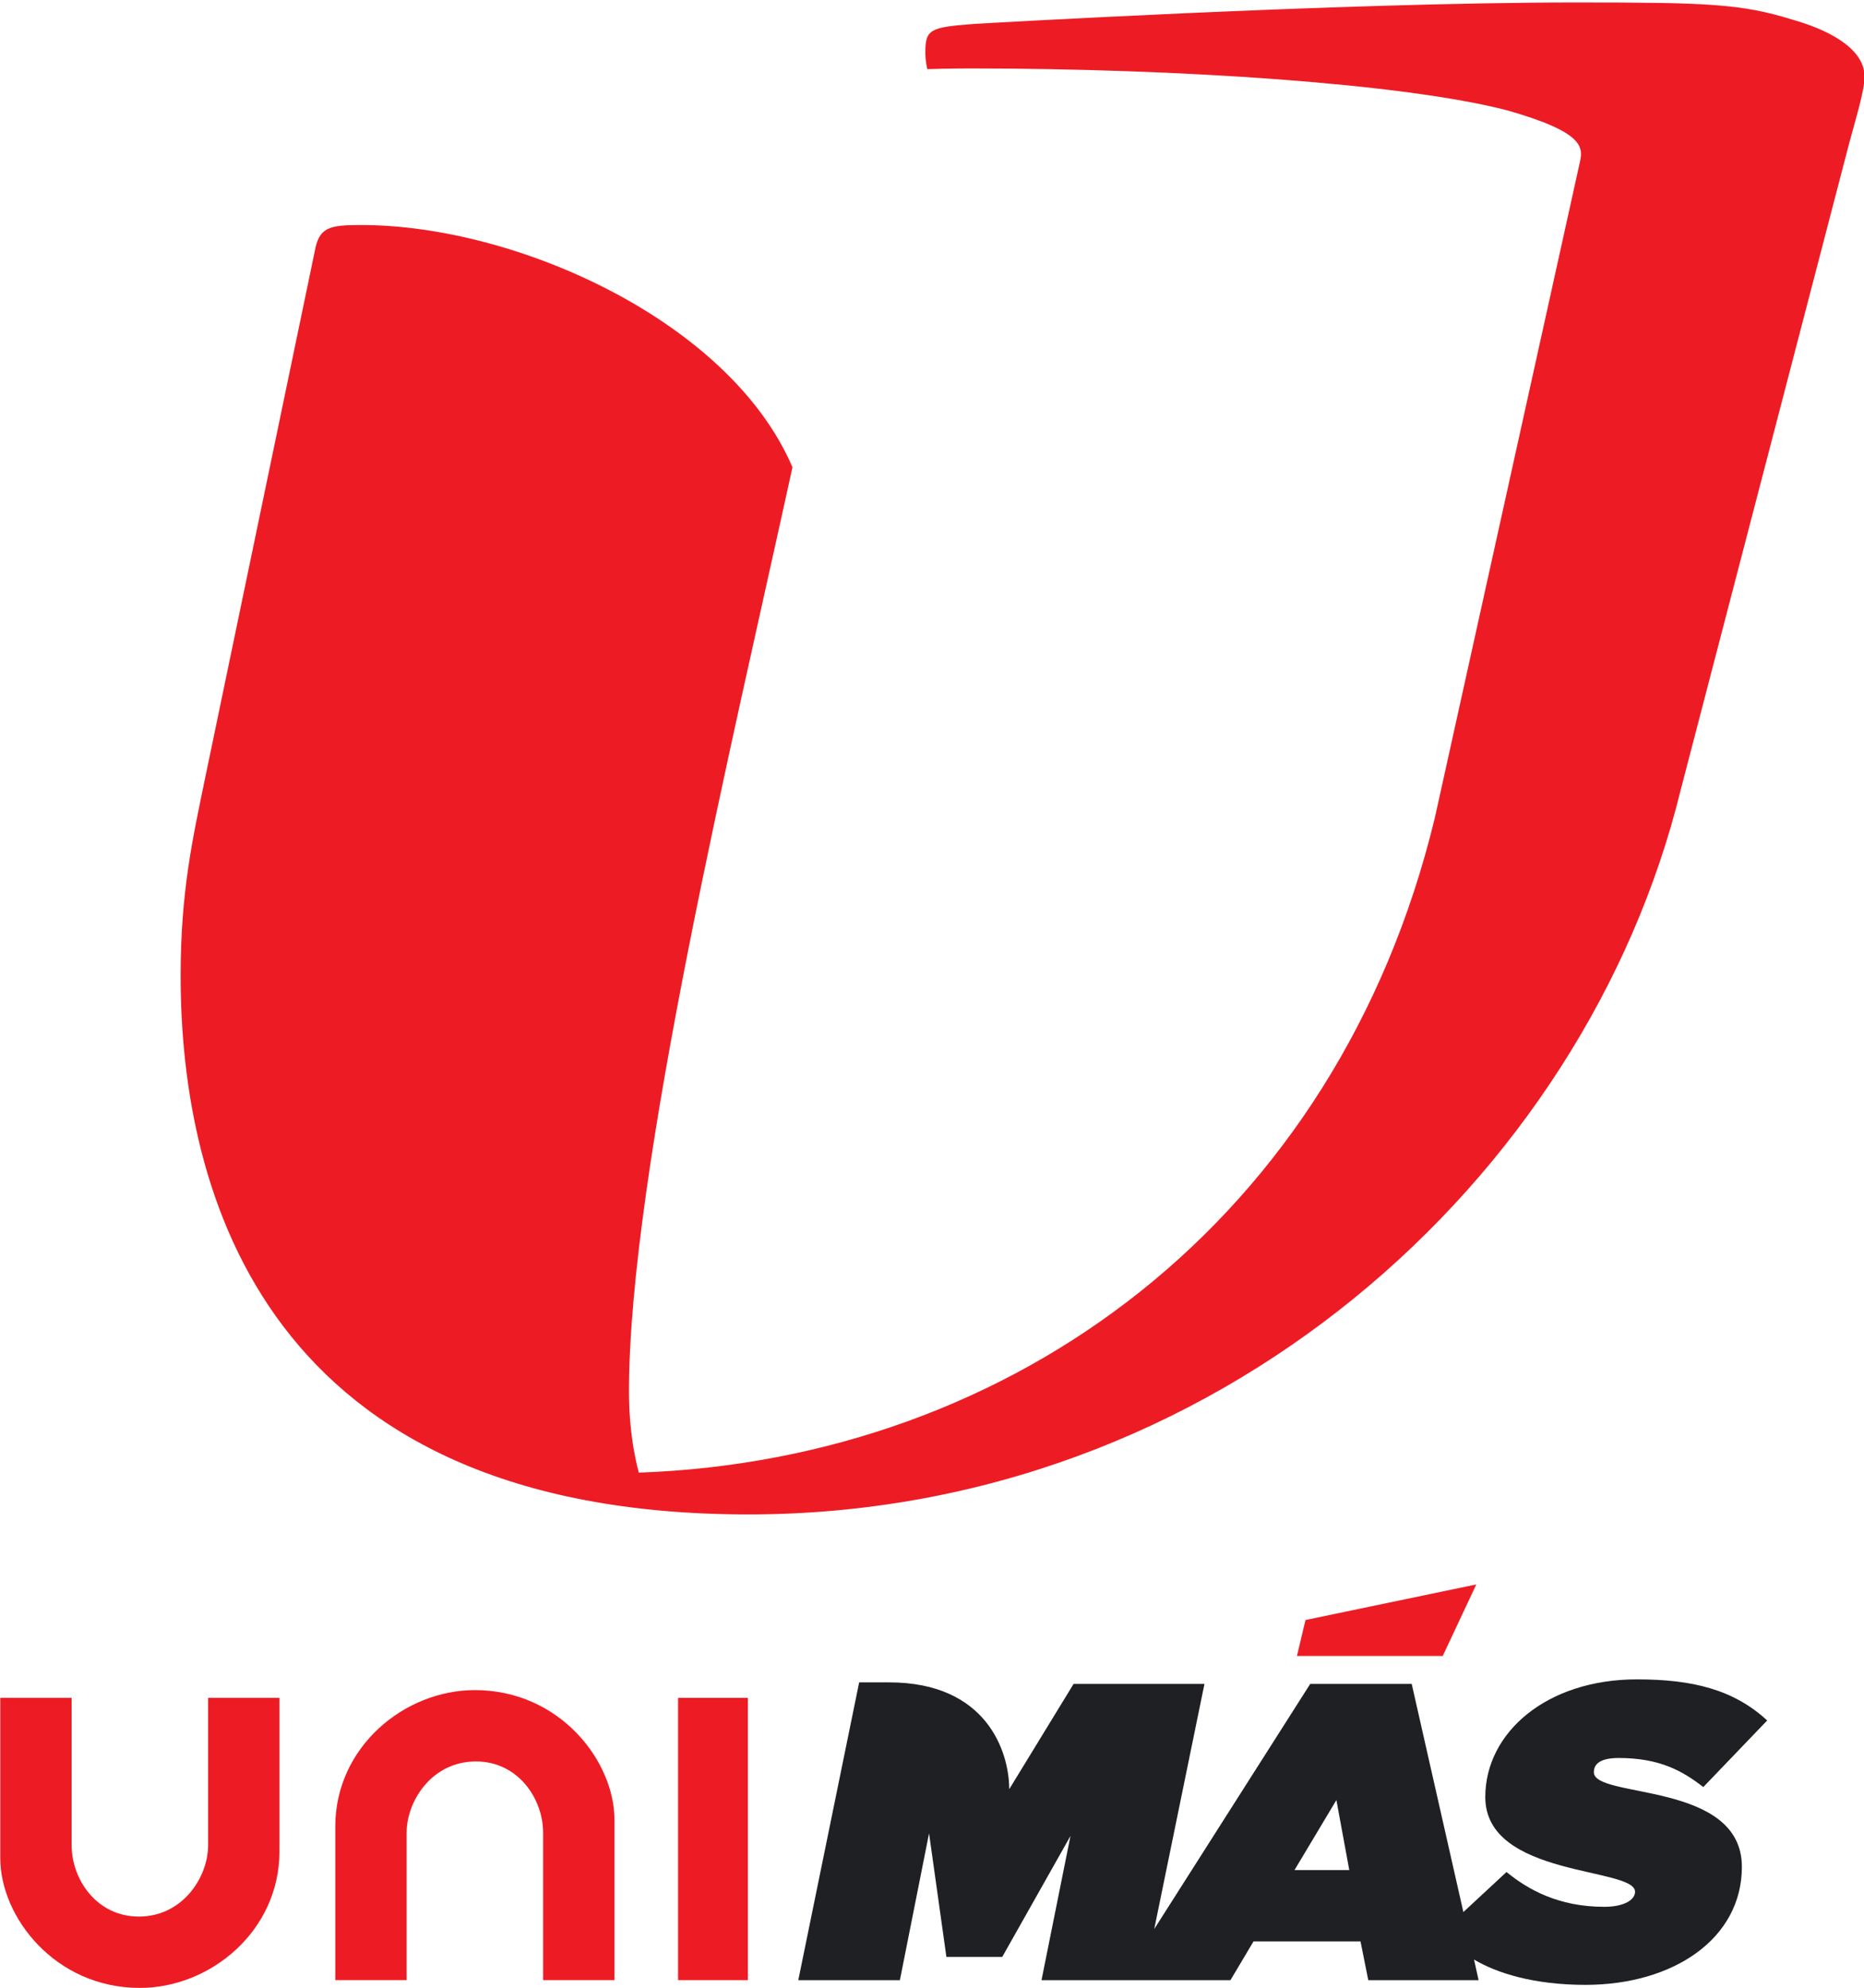
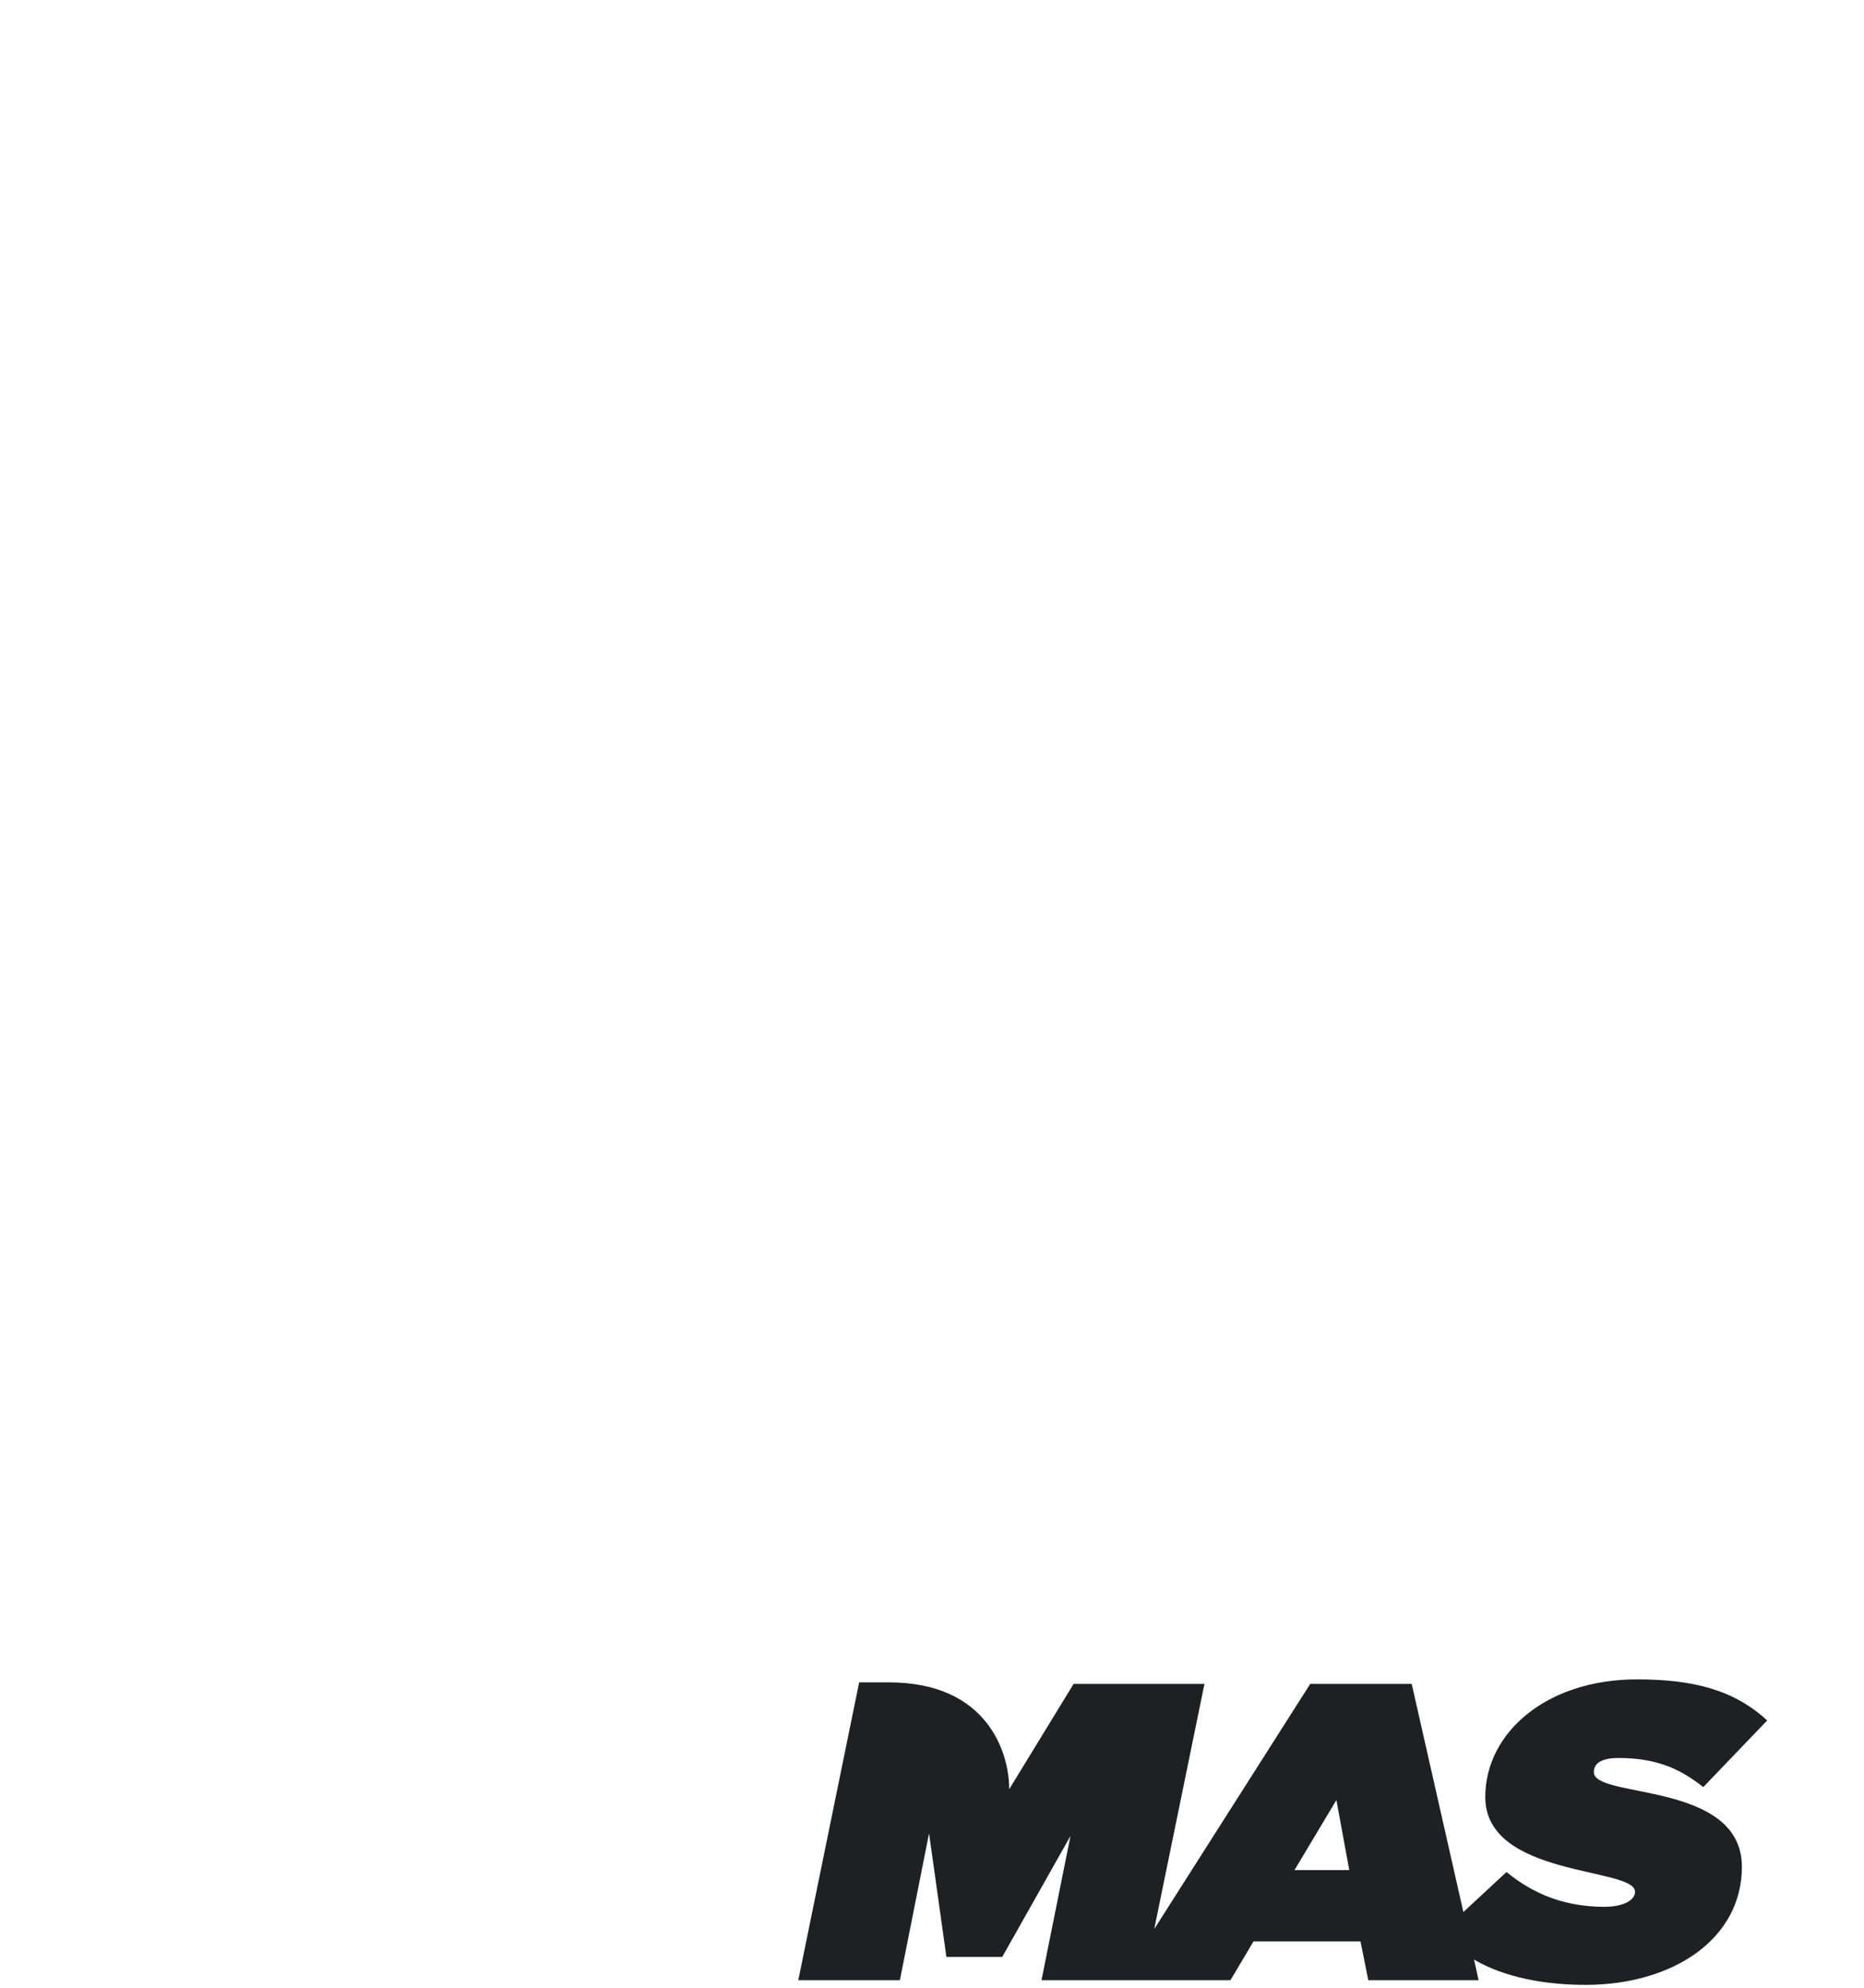
<svg xmlns="http://www.w3.org/2000/svg" xmlns:ns1="http://www.inkscape.org/namespaces/inkscape" xmlns:ns2="http://sodipodi.sourceforge.net/DTD/sodipodi-0.dtd" xmlns:xlink="http://www.w3.org/1999/xlink" width="200" height="213.305" id="svg2" version="1.1" ns1:version="0.48.2 r9819" ns2:docname="New document 1">
  <defs id="defs4">
    <linearGradient y2="1728.356" x2="697.207" y1="1773.611" x1="649.124" gradientUnits="userSpaceOnUse" id="linearGradient7991" xlink:href="#linearGradient7855" ns1:collect="always" />
    <radialGradient r="201.562" fy="1575.519" fx="627.151" cy="1575.519" cx="627.151" gradientTransform="matrix(0,1.644,-1.701,-2.4064176e-7,3372.715,487.668)" gradientUnits="userSpaceOnUse" id="radialGradient7989" xlink:href="#linearGradient7420" ns1:collect="always" />
    <radialGradient r="146.562" fy="1780.15" fx="499.538" cy="1780.15" cx="499.538" gradientTransform="matrix(-1.544,0,0,-1.643,1419.55,4457.459)" gradientUnits="userSpaceOnUse" id="radialGradient7987" xlink:href="#linearGradient7474" ns1:collect="always" />
    <radialGradient r="179.062" fy="1864.023" fx="408.328" cy="1864.023" cx="408.328" gradientTransform="matrix(-1.714,0,0,-1.803,1368.286,4875.612)" gradientUnits="userSpaceOnUse" id="radialGradient7985" xlink:href="#linearGradient7512" ns1:collect="always" />
    <linearGradient y2="1139.336" x2="1036.928" y1="1139.336" x1="635.335" gradientUnits="userSpaceOnUse" id="linearGradient7983" xlink:href="#linearGradient7394" ns1:collect="always" />
    <linearGradient y2="1538.862" x2="634.309" y1="1538.862" x1="502.666" gradientUnits="userSpaceOnUse" id="linearGradient7981" xlink:href="#linearGradient7582" ns1:collect="always" />
    <linearGradient y2="1444.362" x2="422.01" y1="1444.362" x1="359.927" gradientUnits="userSpaceOnUse" id="linearGradient7979" xlink:href="#linearGradient7574" ns1:collect="always" />
    <linearGradient y2="1445.89" x2="627.927" y1="1406.89" x1="502.967" gradientUnits="userSpaceOnUse" id="linearGradient7977" xlink:href="#linearGradient7845" ns1:collect="always" />
    <linearGradient y2="1534.362" x2="484" y1="1390.318" x1="457.243" gradientUnits="userSpaceOnUse" id="linearGradient7975" xlink:href="#linearGradient7706" ns1:collect="always" />
    <linearGradient y2="1399.552" x2="633.659" y1="1390.43" x1="594.102" gradientUnits="userSpaceOnUse" id="linearGradient7973" xlink:href="#linearGradient7602" ns1:collect="always" />
    <radialGradient r="62.175" fy="1371.77" fx="545.955" cy="1371.77" cx="545.955" gradientTransform="matrix(1.314,-0.334,0.372,1.462,-650.559,-415.641)" gradientUnits="userSpaceOnUse" id="radialGradient7971" xlink:href="#linearGradient7817" ns1:collect="always" />
    <radialGradient r="159.062" fy="1513.884" fx="377.68" cy="1513.884" cx="377.68" gradientTransform="matrix(2.192,-7.5491508e-8,7.8498744e-8,2.279,-448.813,-1906.838)" gradientUnits="userSpaceOnUse" id="radialGradient7969" xlink:href="#linearGradient7612" ns1:collect="always" />
    <linearGradient gradientUnits="userSpaceOnUse" y2="1728.356" x2="697.207" y1="1773.611" x1="649.124" id="linearGradient7861" xlink:href="#linearGradient7855" ns1:collect="always" />
    <linearGradient gradientUnits="userSpaceOnUse" y2="1445.89" x2="627.927" y1="1406.89" x1="502.967" id="linearGradient7843" xlink:href="#linearGradient7845" ns1:collect="always" />
    <radialGradient gradientUnits="userSpaceOnUse" gradientTransform="matrix(1.314,-0.334,0.372,1.462,-650.559,-415.641)" r="62.175" fy="1371.77" fx="545.955" cy="1371.77" cx="545.955" id="radialGradient7815" xlink:href="#linearGradient7817" ns1:collect="always" />
    <linearGradient gradientUnits="userSpaceOnUse" y2="1534.362" x2="484" y1="1390.318" x1="457.243" id="linearGradient7712" xlink:href="#linearGradient7706" ns1:collect="always" />
    <radialGradient gradientUnits="userSpaceOnUse" gradientTransform="matrix(2.192,-7.5491508e-8,7.8498744e-8,2.279,-448.813,-1906.838)" r="159.062" fy="1513.884" fx="377.68" cy="1513.884" cx="377.68" id="radialGradient7610" xlink:href="#linearGradient7612" ns1:collect="always" />
    <linearGradient gradientUnits="userSpaceOnUse" y2="1399.552" x2="633.659" y1="1390.43" x1="594.102" id="linearGradient7600" xlink:href="#linearGradient7602" ns1:collect="always" />
    <linearGradient gradientUnits="userSpaceOnUse" y2="1538.862" x2="634.309" y1="1538.862" x1="502.666" id="linearGradient7588" xlink:href="#linearGradient7582" ns1:collect="always" />
    <linearGradient gradientUnits="userSpaceOnUse" y2="1444.362" x2="422.01" y1="1444.362" x1="359.927" id="linearGradient7580" xlink:href="#linearGradient7574" ns1:collect="always" />
    <radialGradient gradientUnits="userSpaceOnUse" gradientTransform="matrix(-1.714,0,0,-1.803,1368.286,4875.612)" r="179.062" fy="1864.023" fx="408.328" cy="1864.023" cx="408.328" id="radialGradient7510" xlink:href="#linearGradient7512" ns1:collect="always" />
    <radialGradient gradientUnits="userSpaceOnUse" gradientTransform="matrix(-1.544,0,0,-1.643,1419.55,4457.459)" r="146.562" fy="1780.15" fx="499.538" cy="1780.15" cx="499.538" id="radialGradient7472" xlink:href="#linearGradient7474" ns1:collect="always" />
    <radialGradient gradientUnits="userSpaceOnUse" gradientTransform="matrix(0,1.644,-1.701,-2.4064176e-7,3372.715,487.668)" r="201.562" fy="1575.519" fx="627.151" cy="1575.519" cx="627.151" id="radialGradient7426" xlink:href="#linearGradient7420" ns1:collect="always" />
    <linearGradient gradientUnits="userSpaceOnUse" y2="1139.336" x2="1036.928" y1="1139.336" x1="635.335" id="linearGradient7400" xlink:href="#linearGradient7394" ns1:collect="always" />
    <linearGradient id="linearGradient7394">
      <stop id="stop7396" offset="0" style="stop-color:#00c96f;stop-opacity:1" />
      <stop style="stop-color:#00c374;stop-opacity:1" offset="0.1" id="stop7418" />
      <stop style="stop-color:#00c374;stop-opacity:1" offset="0.2" id="stop7414" />
      <stop id="stop7416" offset="0.3" style="stop-color:#00c374;stop-opacity:1" />
      <stop style="stop-color:#00c374;stop-opacity:1" offset="0.404" id="stop7412" />
      <stop style="stop-color:#01c475;stop-opacity:1" offset="0.5" id="stop7410" />
      <stop style="stop-color:#0bc77a;stop-opacity:1" offset="0.6" id="stop7408" />
      <stop style="stop-color:#27cc87;stop-opacity:1" offset="0.7" id="stop7406" />
      <stop style="stop-color:#4dd6a0;stop-opacity:1" offset="0.8" id="stop7404" />
      <stop style="stop-color:#87e3be;stop-opacity:1" offset="0.9" id="stop7402" />
      <stop id="stop7398" offset="1" style="stop-color:#cdefe1;stop-opacity:1" />
    </linearGradient>
    <linearGradient id="linearGradient7420">
      <stop id="stop7422" offset="0" style="stop-color:#1c1cec;stop-opacity:1" />
      <stop style="stop-color:#1c1cec;stop-opacity:1" offset="0.1" id="stop7466" />
      <stop style="stop-color:#1c1cec;stop-opacity:1" offset="0.2" id="stop7464" />
      <stop id="stop7468" offset="0.3" style="stop-color:#1c1cec;stop-opacity:1" />
      <stop style="stop-color:#1c1cec;stop-opacity:1" offset="0.4" id="stop7462" />
      <stop style="stop-color:#1b1ce8;stop-opacity:1" offset="0.5" id="stop7460" />
      <stop style="stop-color:#201fe9;stop-opacity:1" offset="0.55" id="stop7458" />
      <stop style="stop-color:#2525e9;stop-opacity:1" offset="0.6" id="stop7456" />
      <stop style="stop-color:#2d2eeb;stop-opacity:1" offset="0.65" id="stop7454" />
      <stop style="stop-color:#3839ec;stop-opacity:1" offset="0.7" id="stop7452" />
      <stop style="stop-color:#4948ec;stop-opacity:1" offset="0.75" id="stop7450" />
      <stop style="stop-color:#5756f0;stop-opacity:1" offset="0.8" id="stop7446" />
      <stop id="stop7444" offset="0.84" style="stop-color:#6766f0;stop-opacity:1" />
      <stop style="stop-color:#7678f3;stop-opacity:1" offset="0.88" id="stop7438" />
      <stop style="stop-color:#908ff7;stop-opacity:1" offset="0.92" id="stop7434" />
      <stop style="stop-color:#a5a6f8;stop-opacity:1" offset="0.96" id="stop7430" />
      <stop id="stop7424" offset="1" style="stop-color:#bdbdfb;stop-opacity:1" />
    </linearGradient>
    <linearGradient id="linearGradient7474">
      <stop style="stop-color:#ed1b24;stop-opacity:1" offset="0" id="stop7476" />
      <stop id="stop7478" offset="0.1" style="stop-color:#ed1b24;stop-opacity:1" />
      <stop id="stop7480" offset="0.2" style="stop-color:#ed1b24;stop-opacity:1" />
      <stop style="stop-color:#ed1b24;stop-opacity:1" offset="0.3" id="stop7482" />
      <stop id="stop7484" offset="0.4" style="stop-color:#ed1b24;stop-opacity:1" />
      <stop id="stop7486" offset="0.5" style="stop-color:#ee1c26;stop-opacity:1" />
      <stop id="stop7488" offset="0.55" style="stop-color:#eb1f28;stop-opacity:1" />
      <stop id="stop7490" offset="0.6" style="stop-color:#ea222c;stop-opacity:1" />
      <stop id="stop7492" offset="0.65" style="stop-color:#e7252e;stop-opacity:1" />
      <stop id="stop7494" offset="0.7" style="stop-color:#e02b30;stop-opacity:1" />
      <stop id="stop7496" offset="0.75" style="stop-color:#db2e34;stop-opacity:1" />
      <stop id="stop7498" offset="0.8" style="stop-color:#d42f35;stop-opacity:1" />
      <stop style="stop-color:#cb3038;stop-opacity:1" offset="0.84" id="stop7500" />
      <stop id="stop7502" offset="0.88" style="stop-color:#c63137;stop-opacity:1" />
      <stop id="stop7504" offset="0.92" style="stop-color:#bd3036;stop-opacity:1" />
      <stop id="stop7506" offset="0.96" style="stop-color:#b42d33;stop-opacity:1" />
      <stop style="stop-color:#a22d27;stop-opacity:1;" offset="1" id="stop7508" />
    </linearGradient>
    <linearGradient id="linearGradient7512">
      <stop id="stop7514" offset="0" style="stop-color:#ed1b24;stop-opacity:1" />
      <stop style="stop-color:#ed1b24;stop-opacity:1" offset="0.1" id="stop7516" />
      <stop style="stop-color:#ed1b24;stop-opacity:1" offset="0.2" id="stop7518" />
      <stop id="stop7520" offset="0.3" style="stop-color:#ed1b24;stop-opacity:1" />
      <stop style="stop-color:#ed1b24;stop-opacity:1" offset="0.4" id="stop7522" />
      <stop style="stop-color:#ee1c26;stop-opacity:1" offset="0.5" id="stop7524" />
      <stop style="stop-color:#eb1f28;stop-opacity:1" offset="0.55" id="stop7526" />
      <stop style="stop-color:#ea222c;stop-opacity:1" offset="0.6" id="stop7528" />
      <stop style="stop-color:#e7252e;stop-opacity:1" offset="0.65" id="stop7530" />
      <stop style="stop-color:#e02b30;stop-opacity:1" offset="0.7" id="stop7532" />
      <stop style="stop-color:#f47377;stop-opacity:1" offset="0.75" id="stop7534" />
      <stop style="stop-color:#f5737b;stop-opacity:1" offset="0.8" id="stop7536" />
      <stop id="stop7538" offset="0.84" style="stop-color:#f57478;stop-opacity:1" />
      <stop style="stop-color:#f48186;stop-opacity:1" offset="0.88" id="stop7540" />
      <stop style="stop-color:#f78e92;stop-opacity:1" offset="0.92" id="stop7542" />
      <stop style="stop-color:#f4a3a0;stop-opacity:1" offset="0.96" id="stop7544" />
      <stop id="stop7546" offset="1" style="stop-color:#fdacb3;stop-opacity:1" />
    </linearGradient>
    <linearGradient id="linearGradient7574" ns1:collect="always">
      <stop id="stop7576" offset="0" style="stop-color:#f6a9ef;stop-opacity:1" />
      <stop id="stop7578" offset="1" style="stop-color:#ed7ee4;stop-opacity:1" />
    </linearGradient>
    <linearGradient id="linearGradient7582">
      <stop id="stop7584" offset="0" style="stop-color:#7e2077;stop-opacity:1" />
      <stop style="stop-color:#761e74;stop-opacity:1" offset="0.6" id="stop7598" />
      <stop id="stop7586" offset="1" style="stop-color:#4f115c;stop-opacity:1" />
    </linearGradient>
    <linearGradient ns1:collect="always" id="linearGradient7602">
      <stop style="stop-color:#7b2b72;stop-opacity:1" offset="0" id="stop7604" />
      <stop style="stop-color:#401e4e;stop-opacity:1" offset="1" id="stop7606" />
    </linearGradient>
    <linearGradient id="linearGradient7612">
      <stop style="stop-color:#8b1f84;stop-opacity:1" offset="0" id="stop7614" />
      <stop id="stop7616" offset="0.1" style="stop-color:#c025af;stop-opacity:1" />
      <stop id="stop7618" offset="0.2" style="stop-color:#c526b6;stop-opacity:1" />
      <stop style="stop-color:#c526b6;stop-opacity:1" offset="0.3" id="stop7620" />
      <stop id="stop7622" offset="0.4" style="stop-color:#c526b6;stop-opacity:1" />
      <stop id="stop7624" offset="0.5" style="stop-color:#c627b7;stop-opacity:1" />
      <stop id="stop7626" offset="0.55" style="stop-color:#c72cb8;stop-opacity:1" />
      <stop id="stop7628" offset="0.6" style="stop-color:#c931ba;stop-opacity:1" />
      <stop id="stop7630" offset="0.65" style="stop-color:#cc3bbe;stop-opacity:1" />
      <stop id="stop7632" offset="0.7" style="stop-color:#ce47c0;stop-opacity:1" />
      <stop id="stop7634" offset="0.75" style="stop-color:#d253c6;stop-opacity:1" />
      <stop id="stop7636" offset="0.8" style="stop-color:#d764cb;stop-opacity:1" />
      <stop style="stop-color:#da71ce;stop-opacity:1" offset="0.84" id="stop7638" />
      <stop id="stop7640" offset="0.88" style="stop-color:#dd81d1;stop-opacity:1" />
      <stop id="stop7642" offset="0.92" style="stop-color:#e391d9;stop-opacity:1" />
      <stop id="stop7644" offset="0.96" style="stop-color:#e8a2e1;stop-opacity:1" />
      <stop style="stop-color:#e7b1e2;stop-opacity:1" offset="1" id="stop7646" />
    </linearGradient>
    <linearGradient id="linearGradient7654">
      <stop id="stop7656" offset="0" style="stop-color:#8b1f84;stop-opacity:1" />
      <stop style="stop-color:#c025af;stop-opacity:1" offset="0" id="stop7658" />
      <stop style="stop-color:#c526b6;stop-opacity:1" offset="0.2" id="stop7660" />
      <stop id="stop7662" offset="0.3" style="stop-color:#c526b6;stop-opacity:1" />
      <stop style="stop-color:#c526b6;stop-opacity:1" offset="0.4" id="stop7664" />
      <stop style="stop-color:#c627b7;stop-opacity:1" offset="0.5" id="stop7666" />
      <stop style="stop-color:#c72cb8;stop-opacity:1" offset="0.55" id="stop7668" />
      <stop style="stop-color:#c931ba;stop-opacity:1" offset="0.6" id="stop7670" />
      <stop style="stop-color:#cc3bbe;stop-opacity:1" offset="0.65" id="stop7672" />
      <stop style="stop-color:#ce47c0;stop-opacity:1" offset="0.7" id="stop7674" />
      <stop style="stop-color:#d253c6;stop-opacity:1" offset="0.75" id="stop7676" />
      <stop style="stop-color:#d764cb;stop-opacity:1" offset="0.8" id="stop7678" />
      <stop id="stop7680" offset="0.84" style="stop-color:#da71ce;stop-opacity:1" />
      <stop style="stop-color:#dd81d1;stop-opacity:1" offset="0.88" id="stop7682" />
      <stop style="stop-color:#e391d9;stop-opacity:1" offset="0.92" id="stop7684" />
      <stop style="stop-color:#e8a2e1;stop-opacity:1" offset="0.96" id="stop7686" />
      <stop id="stop7688" offset="1" style="stop-color:#e7b1e2;stop-opacity:1" />
    </linearGradient>
    <linearGradient id="linearGradient7706">
      <stop id="stop7708" offset="0" style="stop-color:#c627b7;stop-opacity:1" />
      <stop style="stop-color:#c526b6;stop-opacity:1" offset="0.2" id="stop7718" />
      <stop style="stop-color:#c526b6;stop-opacity:1" offset="0.402" id="stop7716" />
      <stop id="stop7720" offset="0.599" style="stop-color:#c526b6;stop-opacity:1" />
      <stop style="stop-color:#b825a9;stop-opacity:1" offset="0.8" id="stop7714" />
      <stop id="stop7710" offset="1" style="stop-color:#8a1d88;stop-opacity:1" />
    </linearGradient>
    <linearGradient id="linearGradient7732">
      <stop style="stop-color:#7d2b77;stop-opacity:1" offset="0" id="stop7734" />
      <stop id="stop7736" offset="0.2" style="stop-color:#8e3786;stop-opacity:1" />
      <stop id="stop7738" offset="0.402" style="stop-color:#a04696;stop-opacity:1" />
      <stop style="stop-color:#a4529c;stop-opacity:1" offset="0.599" id="stop7740" />
      <stop id="stop7742" offset="0.8" style="stop-color:#b06aac;stop-opacity:1" />
      <stop style="stop-color:#b989b7;stop-opacity:1" offset="1" id="stop7744" />
    </linearGradient>
    <linearGradient id="linearGradient7761">
      <stop id="stop7763" offset="0" style="stop-color:#7a1f7f;stop-opacity:1" />
      <stop id="stop7773" offset="1" style="stop-color:#7b207d;stop-opacity:0.018;" />
    </linearGradient>
    <linearGradient id="linearGradient7779">
      <stop id="stop7785" offset="0" style="stop-color:#872187;stop-opacity:1" />
      <stop style="stop-color:#8d228c;stop-opacity:1" offset="0.3" id="stop7787" />
      <stop id="stop7789" offset="0.4" style="stop-color:#8f228f;stop-opacity:1" />
      <stop id="stop7791" offset="0.5" style="stop-color:#8f248e;stop-opacity:1" />
      <stop id="stop7793" offset="0.55" style="stop-color:#8f248e;stop-opacity:1" />
      <stop id="stop7795" offset="0.6" style="stop-color:#90258f;stop-opacity:1" />
      <stop id="stop7797" offset="0.65" style="stop-color:#902491;stop-opacity:1" />
      <stop id="stop7799" offset="0.7" style="stop-color:#90258f;stop-opacity:1" />
      <stop id="stop7801" offset="0.75" style="stop-color:#922592;stop-opacity:1" />
      <stop id="stop7803" offset="0.8" style="stop-color:#93268f;stop-opacity:1" />
      <stop style="stop-color:#932691;stop-opacity:1" offset="0.84" id="stop7805" />
      <stop id="stop7807" offset="0.88" style="stop-color:#912690;stop-opacity:1" />
      <stop id="stop7809" offset="0.92" style="stop-color:#912690;stop-opacity:1" />
      <stop id="stop7811" offset="0.96" style="stop-color:#952792;stop-opacity:1" />
      <stop style="stop-color:#942b92;stop-opacity:1" offset="1" id="stop7813" />
    </linearGradient>
    <linearGradient id="linearGradient7817">
      <stop style="stop-color:#7a2f72;stop-opacity:1" offset="0" id="stop7819" />
      <stop id="stop7821" offset="0.1" style="stop-color:#85357e;stop-opacity:1" />
      <stop id="stop7823" offset="0.2" style="stop-color:#893982;stop-opacity:1" />
      <stop style="stop-color:#8e3e87;stop-opacity:1" offset="0.3" id="stop7825" />
      <stop id="stop7827" offset="0.404" style="stop-color:#924287;stop-opacity:1" />
      <stop id="stop7829" offset="0.5" style="stop-color:#91448c;stop-opacity:1" />
      <stop id="stop7831" offset="0.6" style="stop-color:#994592;stop-opacity:1" />
      <stop id="stop7833" offset="0.7" style="stop-color:#9e4a98;stop-opacity:1" />
      <stop id="stop7835" offset="0.8" style="stop-color:#a44b9b;stop-opacity:1" />
      <stop id="stop7837" offset="0.9" style="stop-color:#aa53a2;stop-opacity:1" />
      <stop style="stop-color:#b057a7;stop-opacity:1" offset="1" id="stop7839" />
    </linearGradient>
    <linearGradient id="linearGradient7845">
      <stop style="stop-color:#992594;stop-opacity:1" offset="0" id="stop7847" />
      <stop id="stop7849" offset="0.554" style="stop-color:#6c1b77;stop-opacity:1" />
      <stop style="stop-color:#4a145c;stop-opacity:1" offset="1" id="stop7851" />
    </linearGradient>
    <linearGradient id="linearGradient7855">
      <stop id="stop7857" offset="0" style="stop-color:#1716af;stop-opacity:1" />
      <stop id="stop7859" offset="1" style="stop-color:#3637ec;stop-opacity:0;" />
    </linearGradient>
  </defs>
  <ns2:namedview id="base" pagecolor="#ffffff" bordercolor="#666666" borderopacity="1.0" ns1:pageopacity="0.0" ns1:pageshadow="2" ns1:zoom="0.26516504" ns1:cx="1043.5903" ns1:cy="227.19175" ns1:document-units="px" ns1:current-layer="layer1" showgrid="false" fit-margin-left="0.2" fit-margin-top="0.2" fit-margin-bottom="0.2" fit-margin-right="0.2" ns1:window-width="1920" ns1:window-height="1028" ns1:window-x="-8" ns1:window-y="-8" ns1:window-maximized="1">
    <ns1:grid type="xygrid" id="grid2996" empspacing="5" visible="true" enabled="true" snapvisiblegridlinesonly="true" />
  </ns2:namedview>
  <g ns1:label="Layer 1" ns1:groupmode="layer" id="layer1" transform="translate(-79.8,-599.258)">
    <g id="g3727" transform="matrix(0.333,0,0,0.333,53.391,542.157)">
-       <path ns2:nodetypes="ccccccccccccccccccccc" ns1:connector-curvature="0" id="path2998" d="m 137.507,485.856 c 0,-27.114 3.888,-44.293 7.881,-63.65 L 180.691,252.574 c 1.394,-7.946 4.685,-8.605 15.023,-8.605 49.814,0 118.72,30.856 138.929,78.036 -19.075,87.446 -52.679,226.802 -52.679,297.946 0,15.396 3.188,25.967 3.188,25.967 120.689,-4.286 225.104,-81.329 256.455,-210.878 L 588.262,224.148 c 1.225,-5.137 1.845,-9.948 -23.37,-17.134 -33.315,-8.641 -105.901,-13.491 -172.927,-13.491 -7.029,0 -13.871,0.229 -13.871,0.229 0,0 -0.638,-2.593 -0.638,-5.229 0,-7.613 1.416,-8.248 15.58,-9.33 0,0 117.44,-6.92 193.839,-6.92 42.331,0 53.462,0.351 70.231,5.612 9.448,2.672 22.983,8.449 22.983,18.317 0,4.578 -3.185,14.702 -4.911,21.25 L 620.825,426.042 c -30.751,125.516 -149.848,233.339 -300.386,233.339 -155.653,0 -182.932,-103.675 -182.932,-173.525 z" style="fill:#ed1c24;fill-opacity:1;stroke:none" />
      <g ns1:label="Layer 1" id="layer1-9" transform="translate(-2182.501,-2776.24)">
        <g id="g7993" transform="matrix(0.294,0,0,0.294,1256.344,2878.334)">
          <g style="fill:#6e6d72;fill-opacity:1" transform="matrix(0.667,0,0,0.667,1179.874,1640.783)" id="g7943">
-             <path ns2:nodetypes="ccccccccccc" transform="matrix(5.097,0,0,5.097,2951.125,-2980.752)" ns1:connector-curvature="0" id="path3695" d="m 125,812.362 c -27.359,0 -45,-22.889 -45,-41.786 l 0,-51.714 23,0 0,47.5 c 0,11.006 8.073,23 21.661,23 14.154,0 22.339,-12.701 22.339,-23 l 0,-47.5 23,0 0,49.5 c 0,25.619 -22.232,44 -45,44 z" style="fill:#ed1c24;fill-opacity:1;stroke:none" />
-             <path style="fill:#ed1c24;fill-opacity:1;stroke:none" d="m 4138.69,670.556 c 139.441,0 229.354,116.658 229.354,212.971 l 0,263.575 -117.225,0 0,-242.095 c 0,-56.093 -41.144,-117.225 -110.399,-117.225 -72.14,0 -113.858,64.735 -113.858,117.225 l 0,242.095 -117.225,0 0,-252.289 c 0,-130.572 113.309,-224.257 229.353,-224.257 z" id="path3699" ns1:connector-curvature="0" ns2:nodetypes="ccccccccccc" />
-             <path ns2:nodetypes="ccccc" transform="matrix(5.097,0,0,5.097,2951.125,-2980.752)" ns1:connector-curvature="0" id="path3701" d="m 298.5,809.862 22.5,0 0,-91 -22.5,0 z" style="fill:#ed1c24;fill-opacity:1;stroke:none" />
            <path id="path3703" transform="matrix(5.097,0,0,5.097,2951.125,-2980.752)" d="m 607.594,712.906 c -29.061,0 -48.875,17.118 -48.875,37.938 0,25.974 48.281,22.506 48.281,30.531 0,2.544 -3.44,4.844 -9.938,4.844 -14.778,0 -24.619,-5.595 -31.5,-11.219 L 551.656,787.906 535,714.375 l -32.719,0 -50.281,79 16.188,-79 -42.188,0 -20.75,33.938 c 0,-12.051 -7.25,-34.438 -38.719,-34.438 l -9.656,0 -19.625,96 32.75,0 9.406,-47.344 L 385,802.375 l 18,0 22,-39 -9.344,46.5 60.906,0 7.438,-12.5 34.5,0 2.5,12.5 35.562,0 -1.469,-6.656 c 7.315,4.351 19.249,8.156 35.906,8.156 28.39,0 50.438,-14.914 50.438,-38.031 0,-27.752 -47.719,-21.865 -47.719,-30.5 0,-2.977 2.545,-4.594 8.031,-4.594 13.311,0 20.695,4.277 27.25,9.375 l 20.594,-21.469 c -10.777,-9.954 -24.027,-13.25 -42,-13.25 z m -96.875,38.906 4.156,22.562 -17.656,0 13.5,-22.562 z" style="fill:#1e2024;fill-opacity:1;stroke:none" ns1:connector-curvature="0" />
-             <path ns2:nodetypes="ccccc" transform="matrix(5.097,0,0,5.097,2951.125,-2980.752)" ns1:connector-curvature="0" id="path3724" d="m 498,705.362 2.763,-11.588 55.062,-11.471 L 545,705.362 z" style="fill:#ed1c24;fill-opacity:1;stroke:none" />
          </g>
        </g>
      </g>
    </g>
  </g>
</svg>